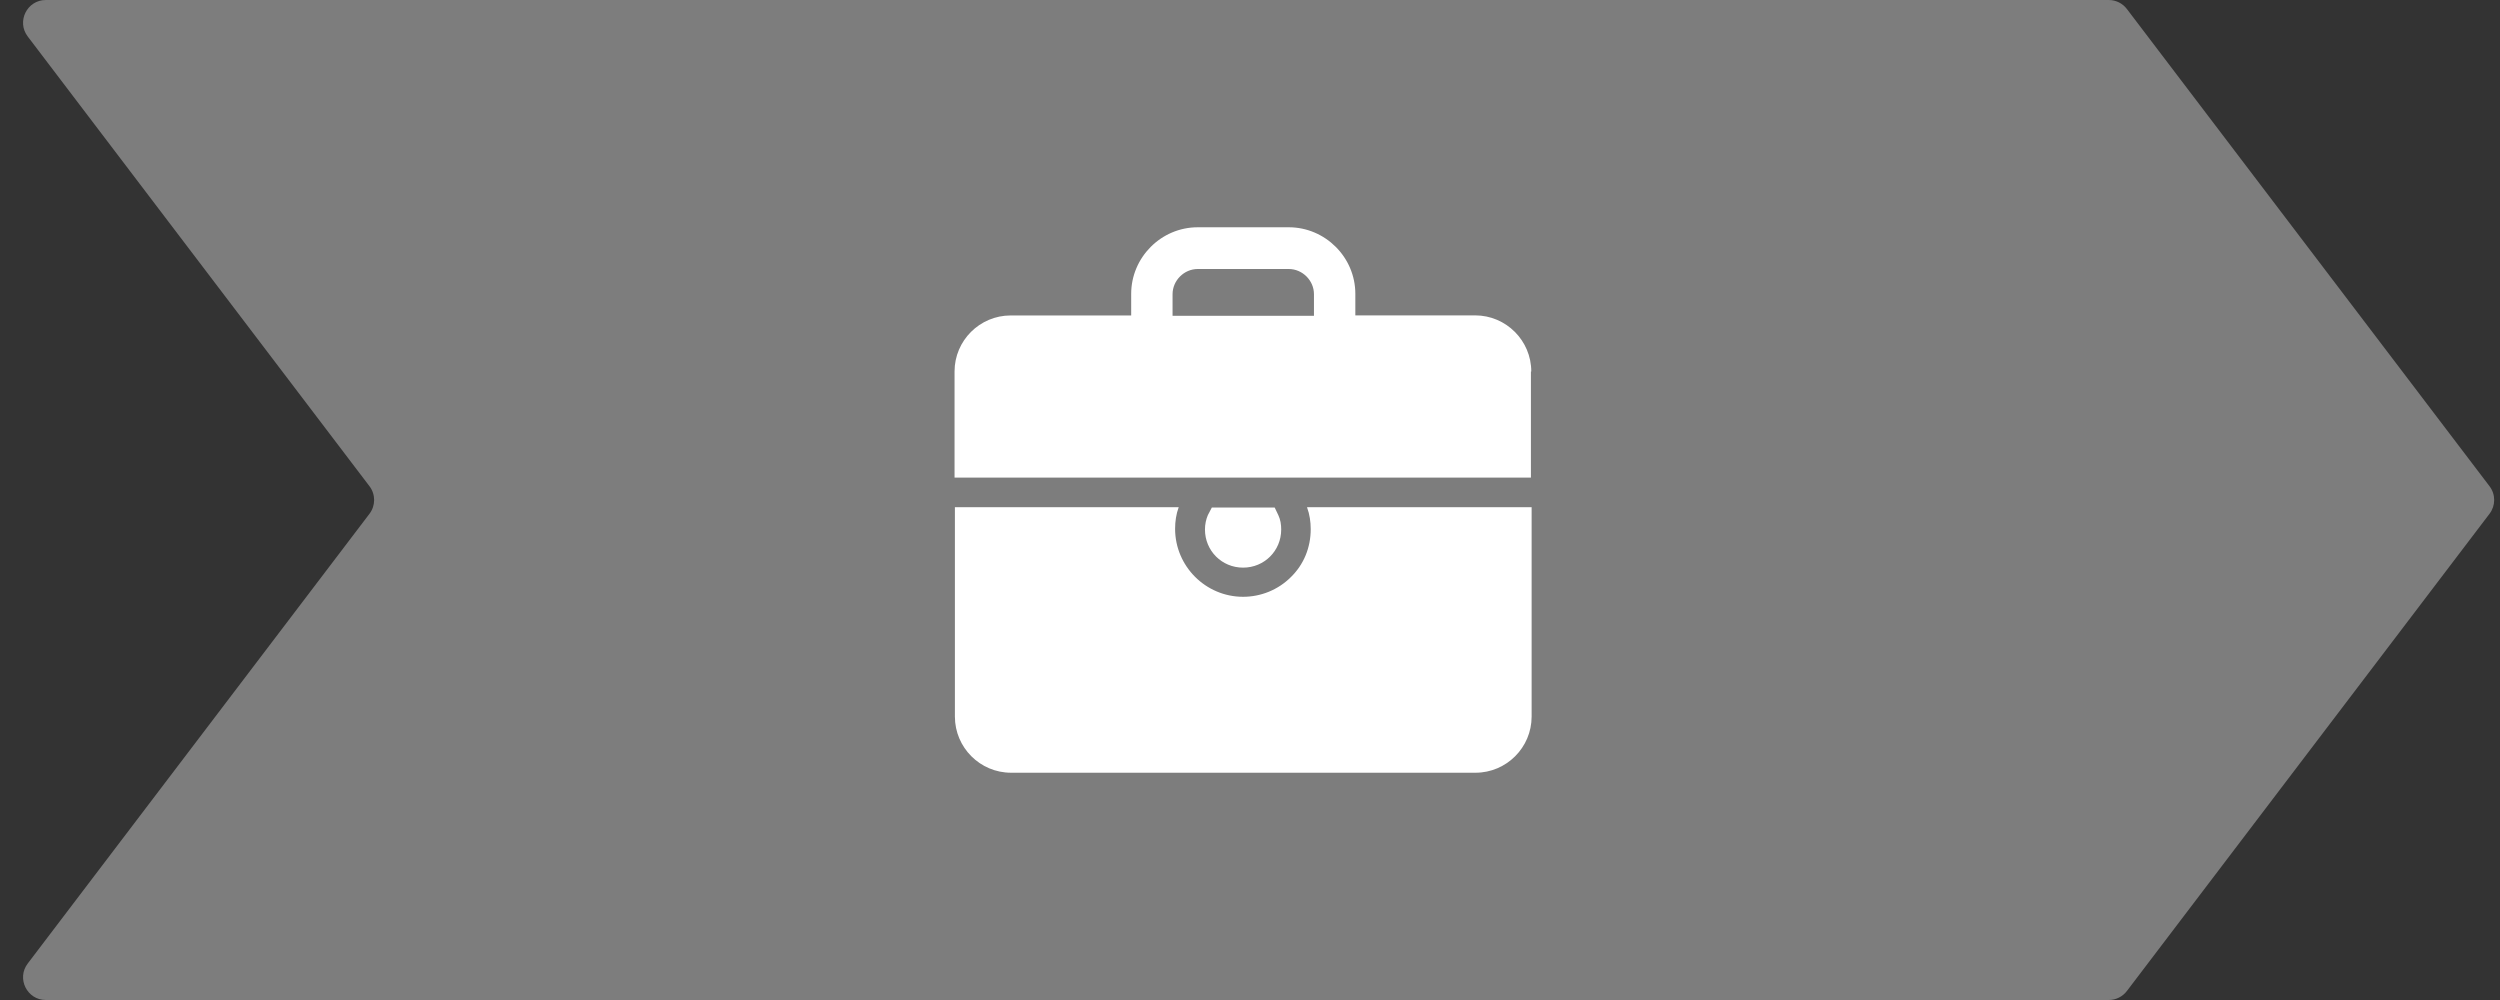
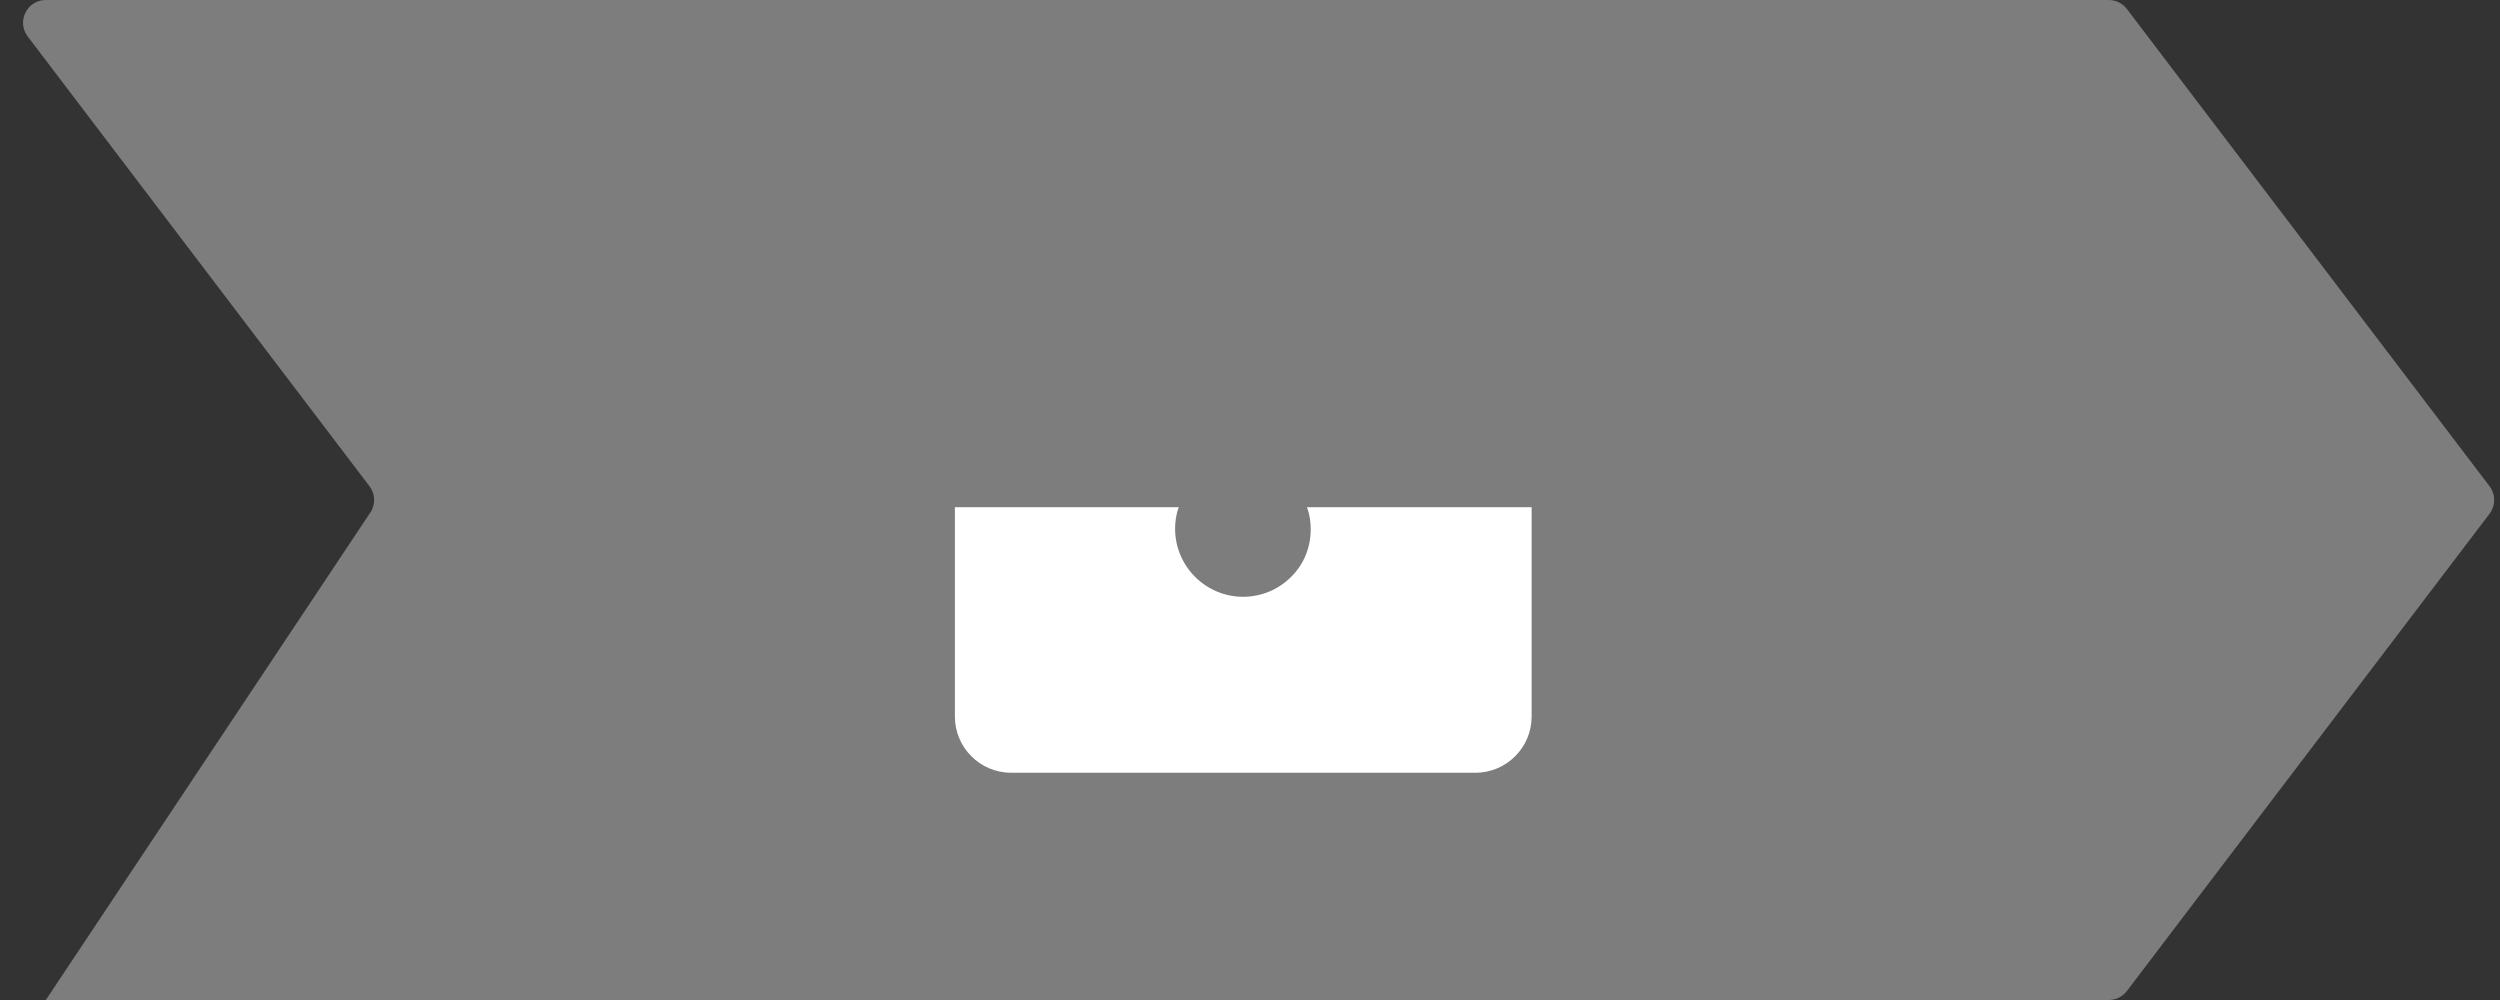
<svg xmlns="http://www.w3.org/2000/svg" width="220" height="88" viewBox="0 0 220 88" fill="none">
  <rect x="0" y="0" width="220" height="88" fill="#333333" stroke="none" />
-   <path d="M187.165 87.21C186.787 87.708 186.198 88 185.573 88H4.032C2.378 88 1.439 86.107 2.439 84.79L32.516 45.21C33.059 44.495 33.059 43.505 32.516 42.79L2.439 3.21C1.439 1.893 2.378 0 4.032 0H185.573C186.198 0 186.787 0.292 187.165 0.79L219.08 42.79C219.624 43.505 219.624 44.495 219.08 45.21L187.165 87.21Z" fill="white" fill-opacity="0.36" />
+   <path d="M187.165 87.21C186.787 87.708 186.198 88 185.573 88H4.032L32.516 45.21C33.059 44.495 33.059 43.505 32.516 42.79L2.439 3.21C1.439 1.893 2.378 0 4.032 0H185.573C186.198 0 186.787 0.292 187.165 0.79L219.08 42.79C219.624 43.505 219.624 44.495 219.08 45.21L187.165 87.21Z" fill="white" fill-opacity="0.36" />
  <path d="M115.026 44.665C115.25 45.268 115.343 45.932 115.343 46.566C115.343 48.182 114.74 49.666 113.604 50.779C112.468 51.915 110.945 52.518 109.391 52.518C106.099 52.518 103.409 49.828 103.409 46.535C103.409 45.901 103.501 45.237 103.726 44.634H84.031V63.061C84.031 65.782 86.249 68 88.97 68H129.844C132.564 68 134.783 65.782 134.783 63.061V44.634H115.026V44.665Z" fill="white" />
-   <path d="M106.64 44.665L106.292 45.33C106.13 45.708 106.037 46.149 106.037 46.597C106.037 48.468 107.521 49.952 109.391 49.952C111.262 49.952 112.746 48.468 112.746 46.597C112.746 46.157 112.684 45.739 112.491 45.33L112.174 44.665H106.64ZM134.752 32.692C134.752 29.971 132.534 27.753 129.813 27.753H119.27V25.859C119.27 22.628 116.611 20 113.411 20H105.403C102.172 20 99.544 22.659 99.544 25.859V27.76H88.939C86.218 27.76 84 29.971 84 32.692V42.029H134.721V32.692H134.752ZM103.185 25.89C103.185 24.684 104.197 23.672 105.403 23.672H113.411C114.617 23.672 115.629 24.684 115.629 25.89V27.791H103.185V25.89Z" fill="white" />
</svg>